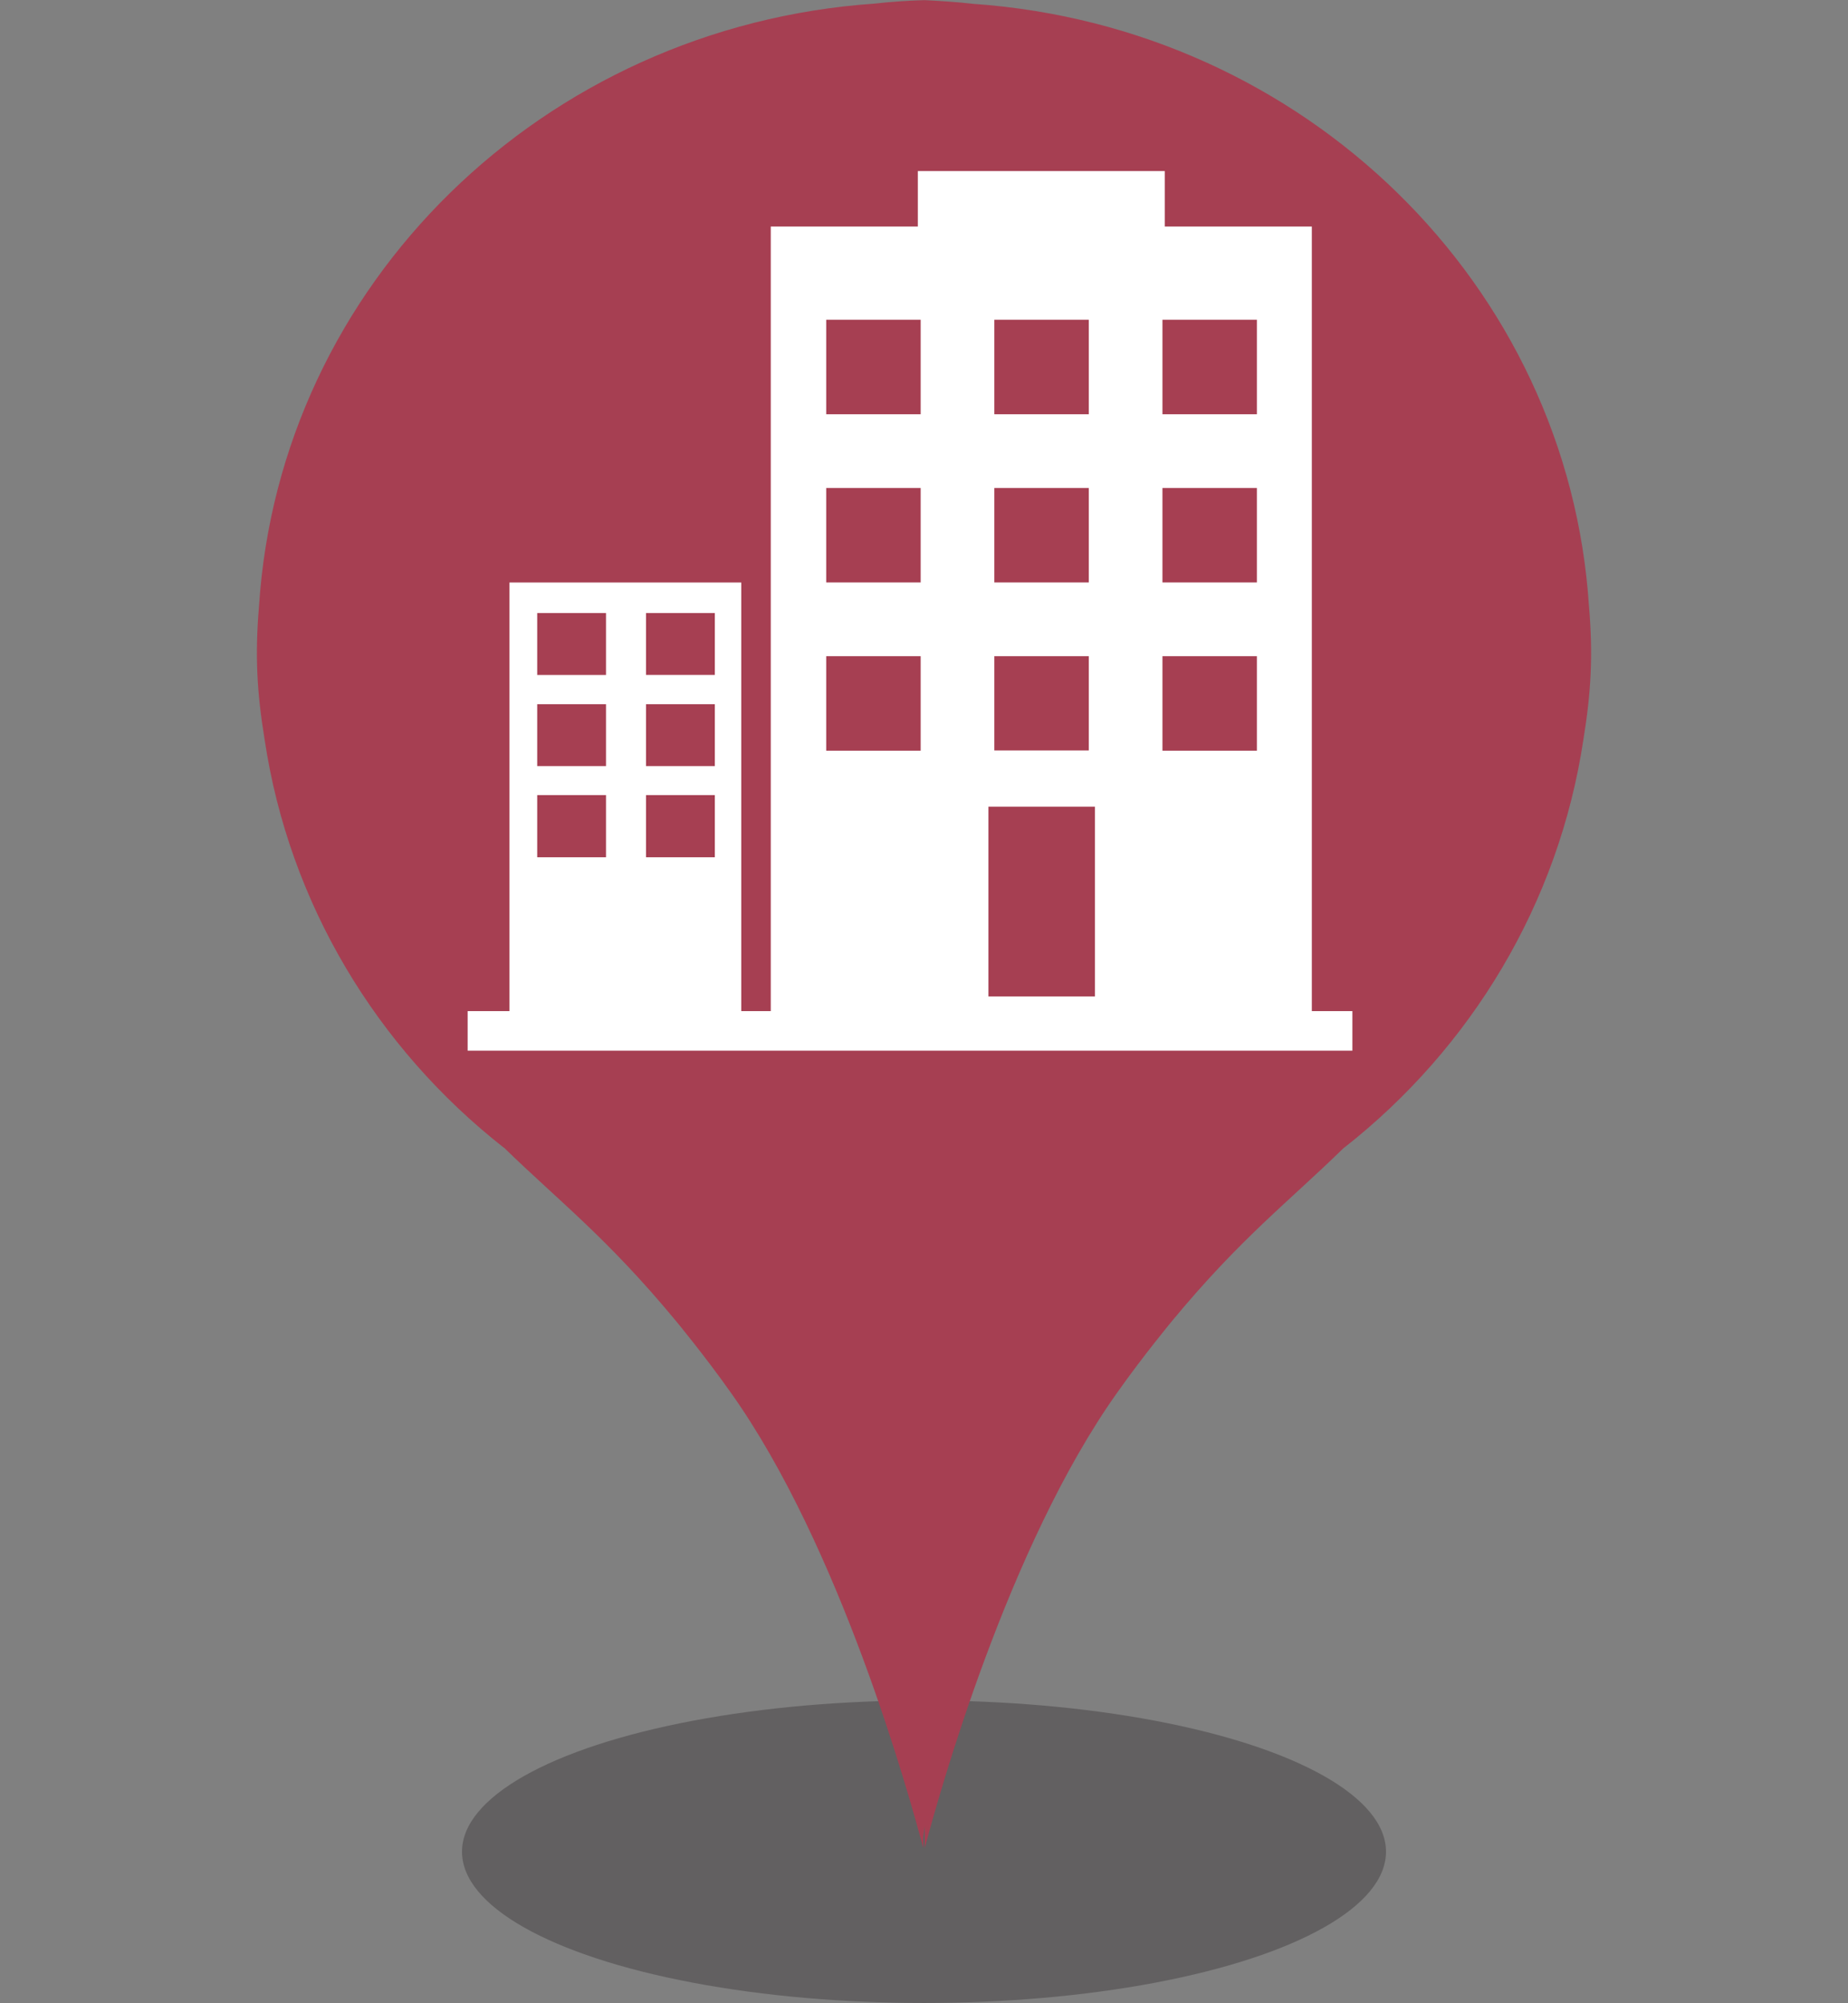
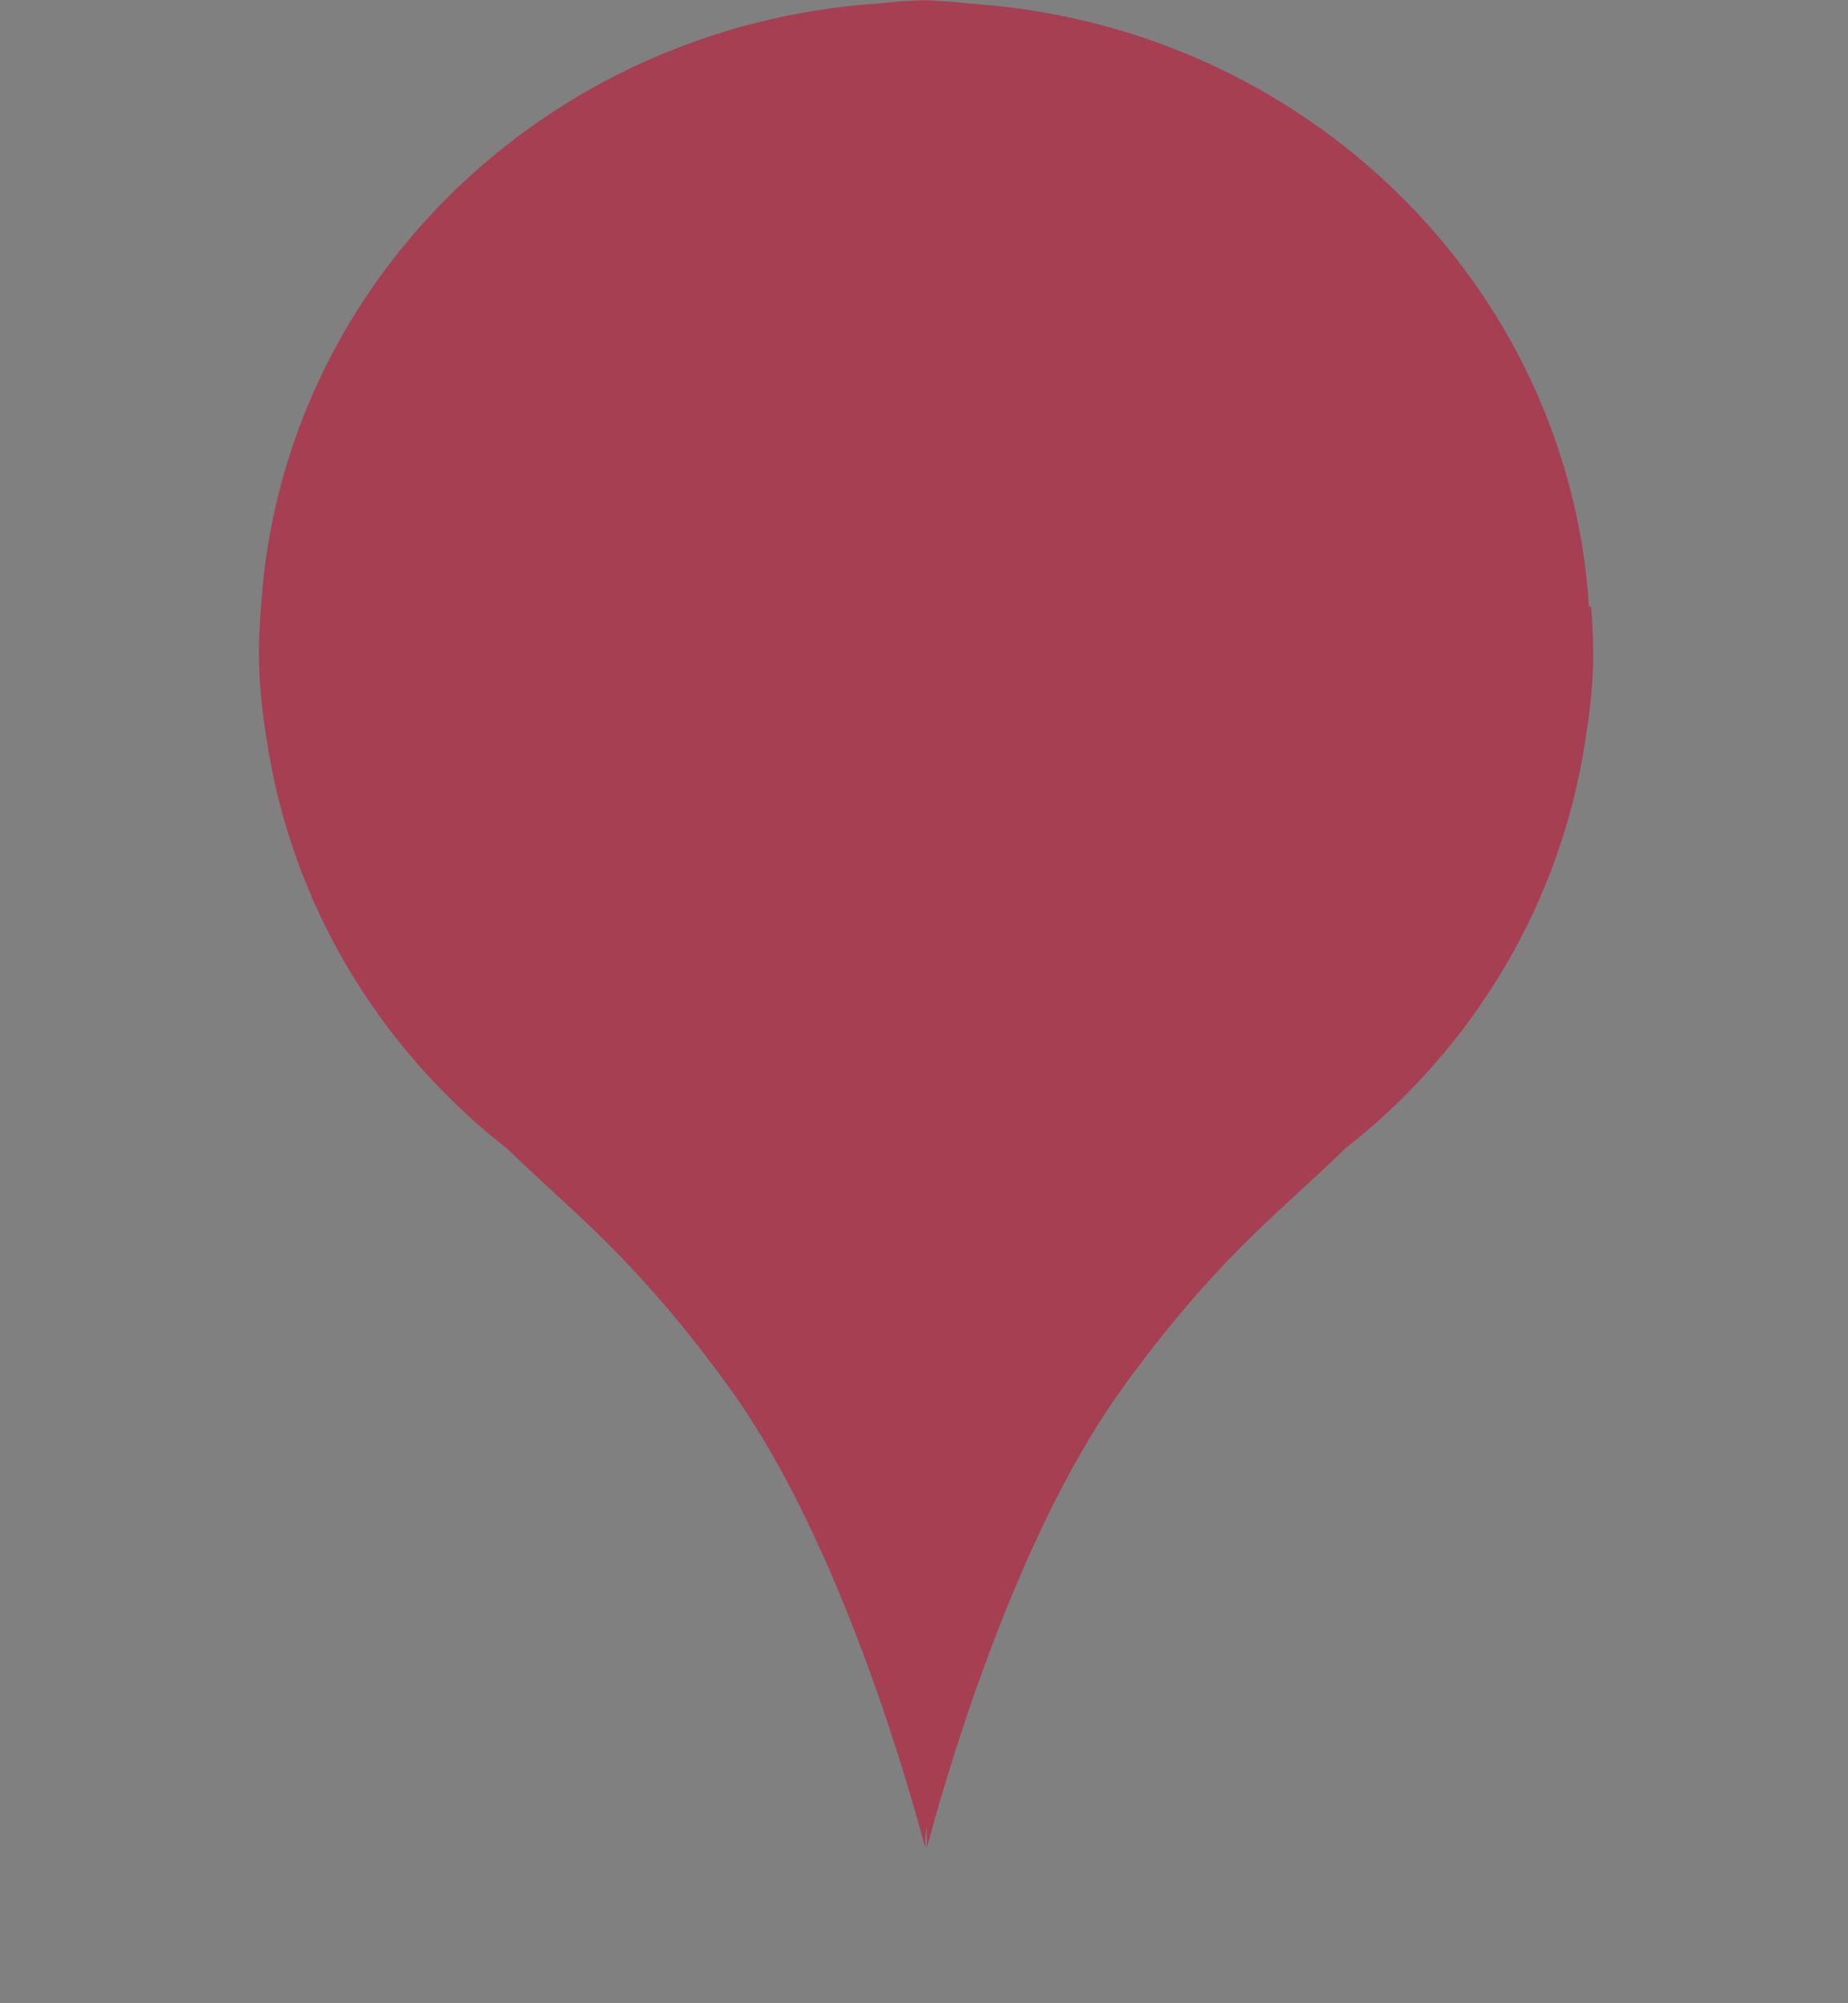
<svg xmlns="http://www.w3.org/2000/svg" width="72" height="78" viewBox="0 0 72 78">
  <rect x="0" y="0" width="72" height="78" fill="#808080" stroke="none" />
-   <ellipse cx="36" cy="72.1" rx="18" ry="5.89" style="fill:#231f20;opacity:.32" />
-   <path d="M61.91 23.63C61.11 11.09 50.84 1.05 37.92.15c-.59-.07-1.4-.12-1.81-.14s-.05 0-.08 0h-.14c-.42.01-1.22.06-1.81.13-12.92.89-23.19 10.93-23.99 23.48-.16 1.9-.08 3.34.22 5.18.96 6.39 4.37 12 9.31 15.88 0 0 .01 0 .02.01 2.15 2.09 4.02 3.51 6.7 6.75 0 0 1.12 1.35 2.13 2.78 4.27 6 6.94 15.64 7.5 17.73v-.43l.06-.41v.84c.56-2.09 3.23-11.73 7.5-17.73 1.01-1.43 2.13-2.78 2.13-2.78 2.68-3.24 4.55-4.65 6.7-6.75 0 0 .01 0 .02-.01 4.94-3.88 8.35-9.5 9.31-15.88.3-1.84.38-3.28.22-5.18Z" style="fill:#a63f52" />
-   <path d="M51.11 39.37V8.82h-5.73V6.66h-9.62v2.16h-5.73v30.55h-1.15V22.68h-9.03v16.69h-1.63v1.54h34.47v-1.54zm-27.5-5.99h-2.68v-2.42h2.68zm0-3.55h-2.68v-2.41h2.68zm0-3.55h-2.68v-2.41h2.68zm4.25 7.1h-2.69v-2.42h2.68v2.42Zm0-3.55h-2.69v-2.41h2.68v2.41Zm0-3.55h-2.69v-2.41h2.68v2.41Zm10.88-13.83h3.68v3.68h-3.68zm0 6.55h3.68v3.68h-3.68zm0 6.55h3.68v3.67h-3.68zm-2.87 3.68h-3.68v-3.68h3.68zm0-6.55h-3.68V19h3.68zm0-6.55h-3.68v-3.68h3.68zm6.79 22.67h-4.15v-7.39h4.15zm6.31-9.57h-3.68v-3.68h3.68zm0-6.55h-3.68V19h3.68zm0-6.55h-3.68v-3.68h3.68z" style="fill:#fff" />
+   <path d="M61.91 23.63C61.11 11.09 50.84 1.05 37.92.15c-.59-.07-1.4-.12-1.81-.14h-.14c-.42.01-1.22.06-1.81.13-12.92.89-23.19 10.93-23.99 23.48-.16 1.9-.08 3.34.22 5.18.96 6.39 4.37 12 9.31 15.88 0 0 .01 0 .02.01 2.15 2.09 4.02 3.51 6.7 6.75 0 0 1.12 1.35 2.13 2.78 4.27 6 6.94 15.64 7.5 17.73v-.43l.06-.41v.84c.56-2.09 3.23-11.73 7.5-17.73 1.01-1.43 2.13-2.78 2.13-2.78 2.68-3.24 4.55-4.65 6.7-6.75 0 0 .01 0 .02-.01 4.94-3.88 8.35-9.5 9.31-15.88.3-1.84.38-3.28.22-5.18Z" style="fill:#a63f52" />
  <path d="M0 .02h72v78H0z" style="fill:none" />
</svg>